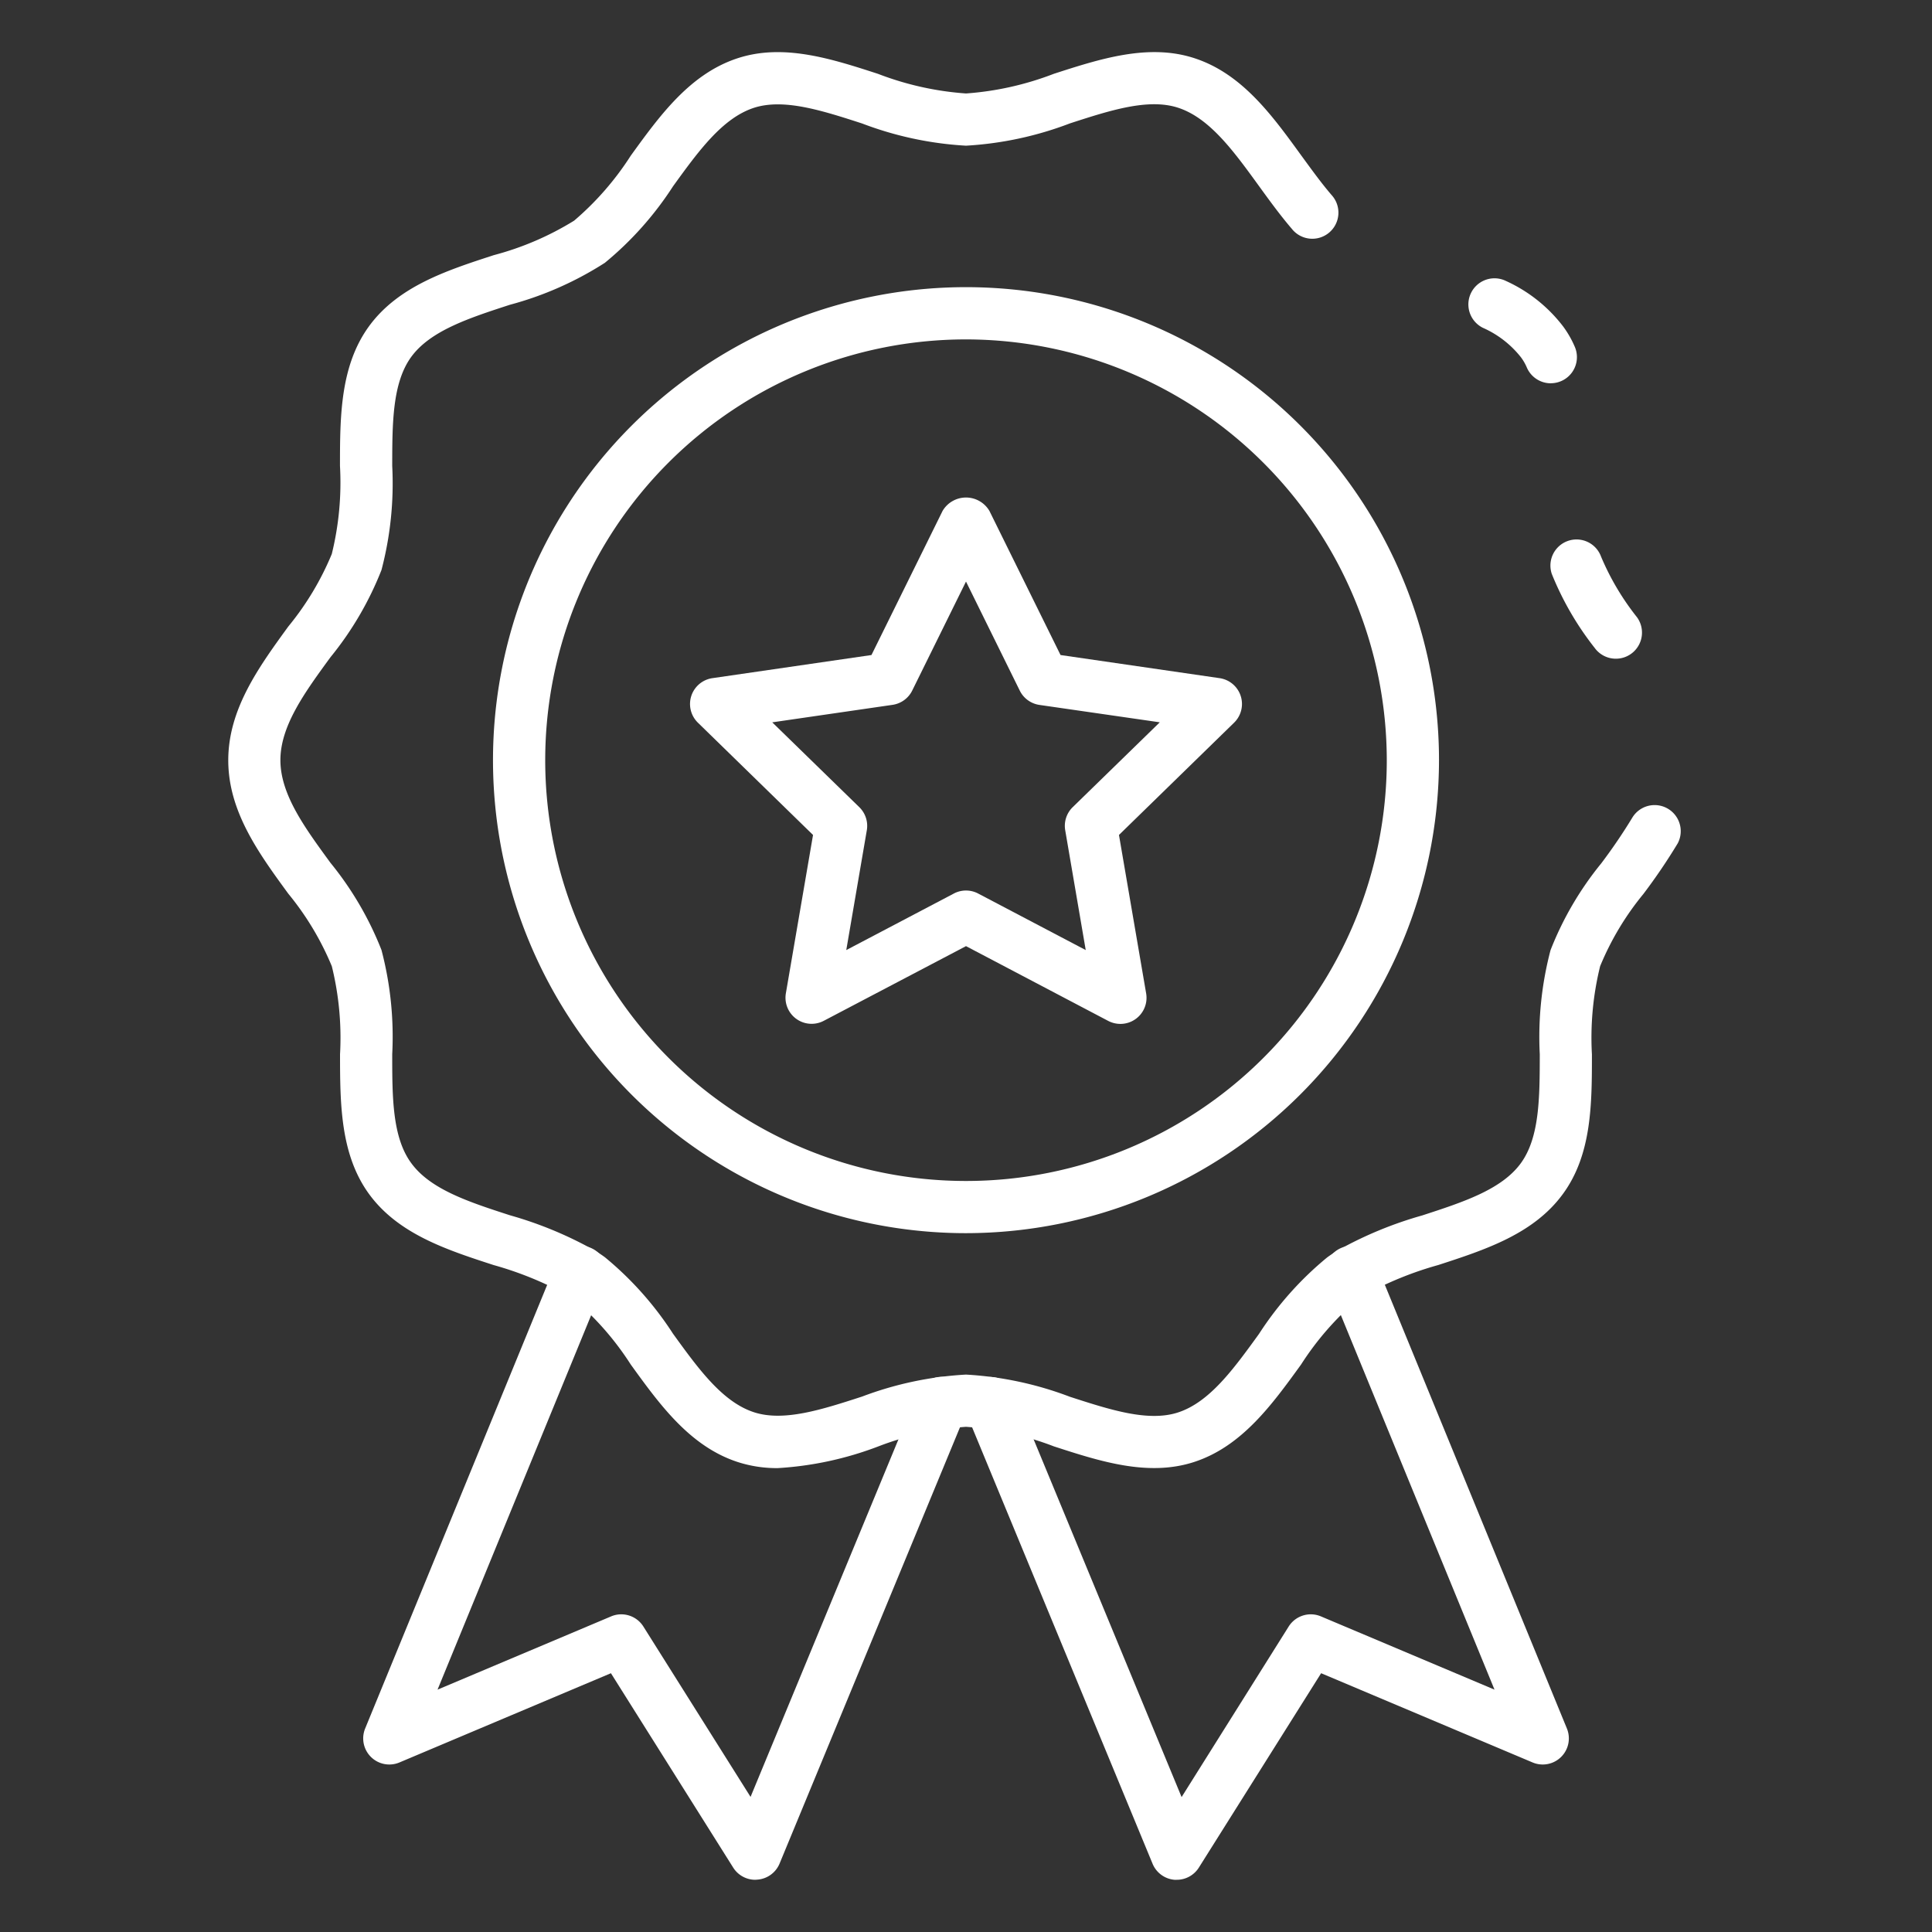
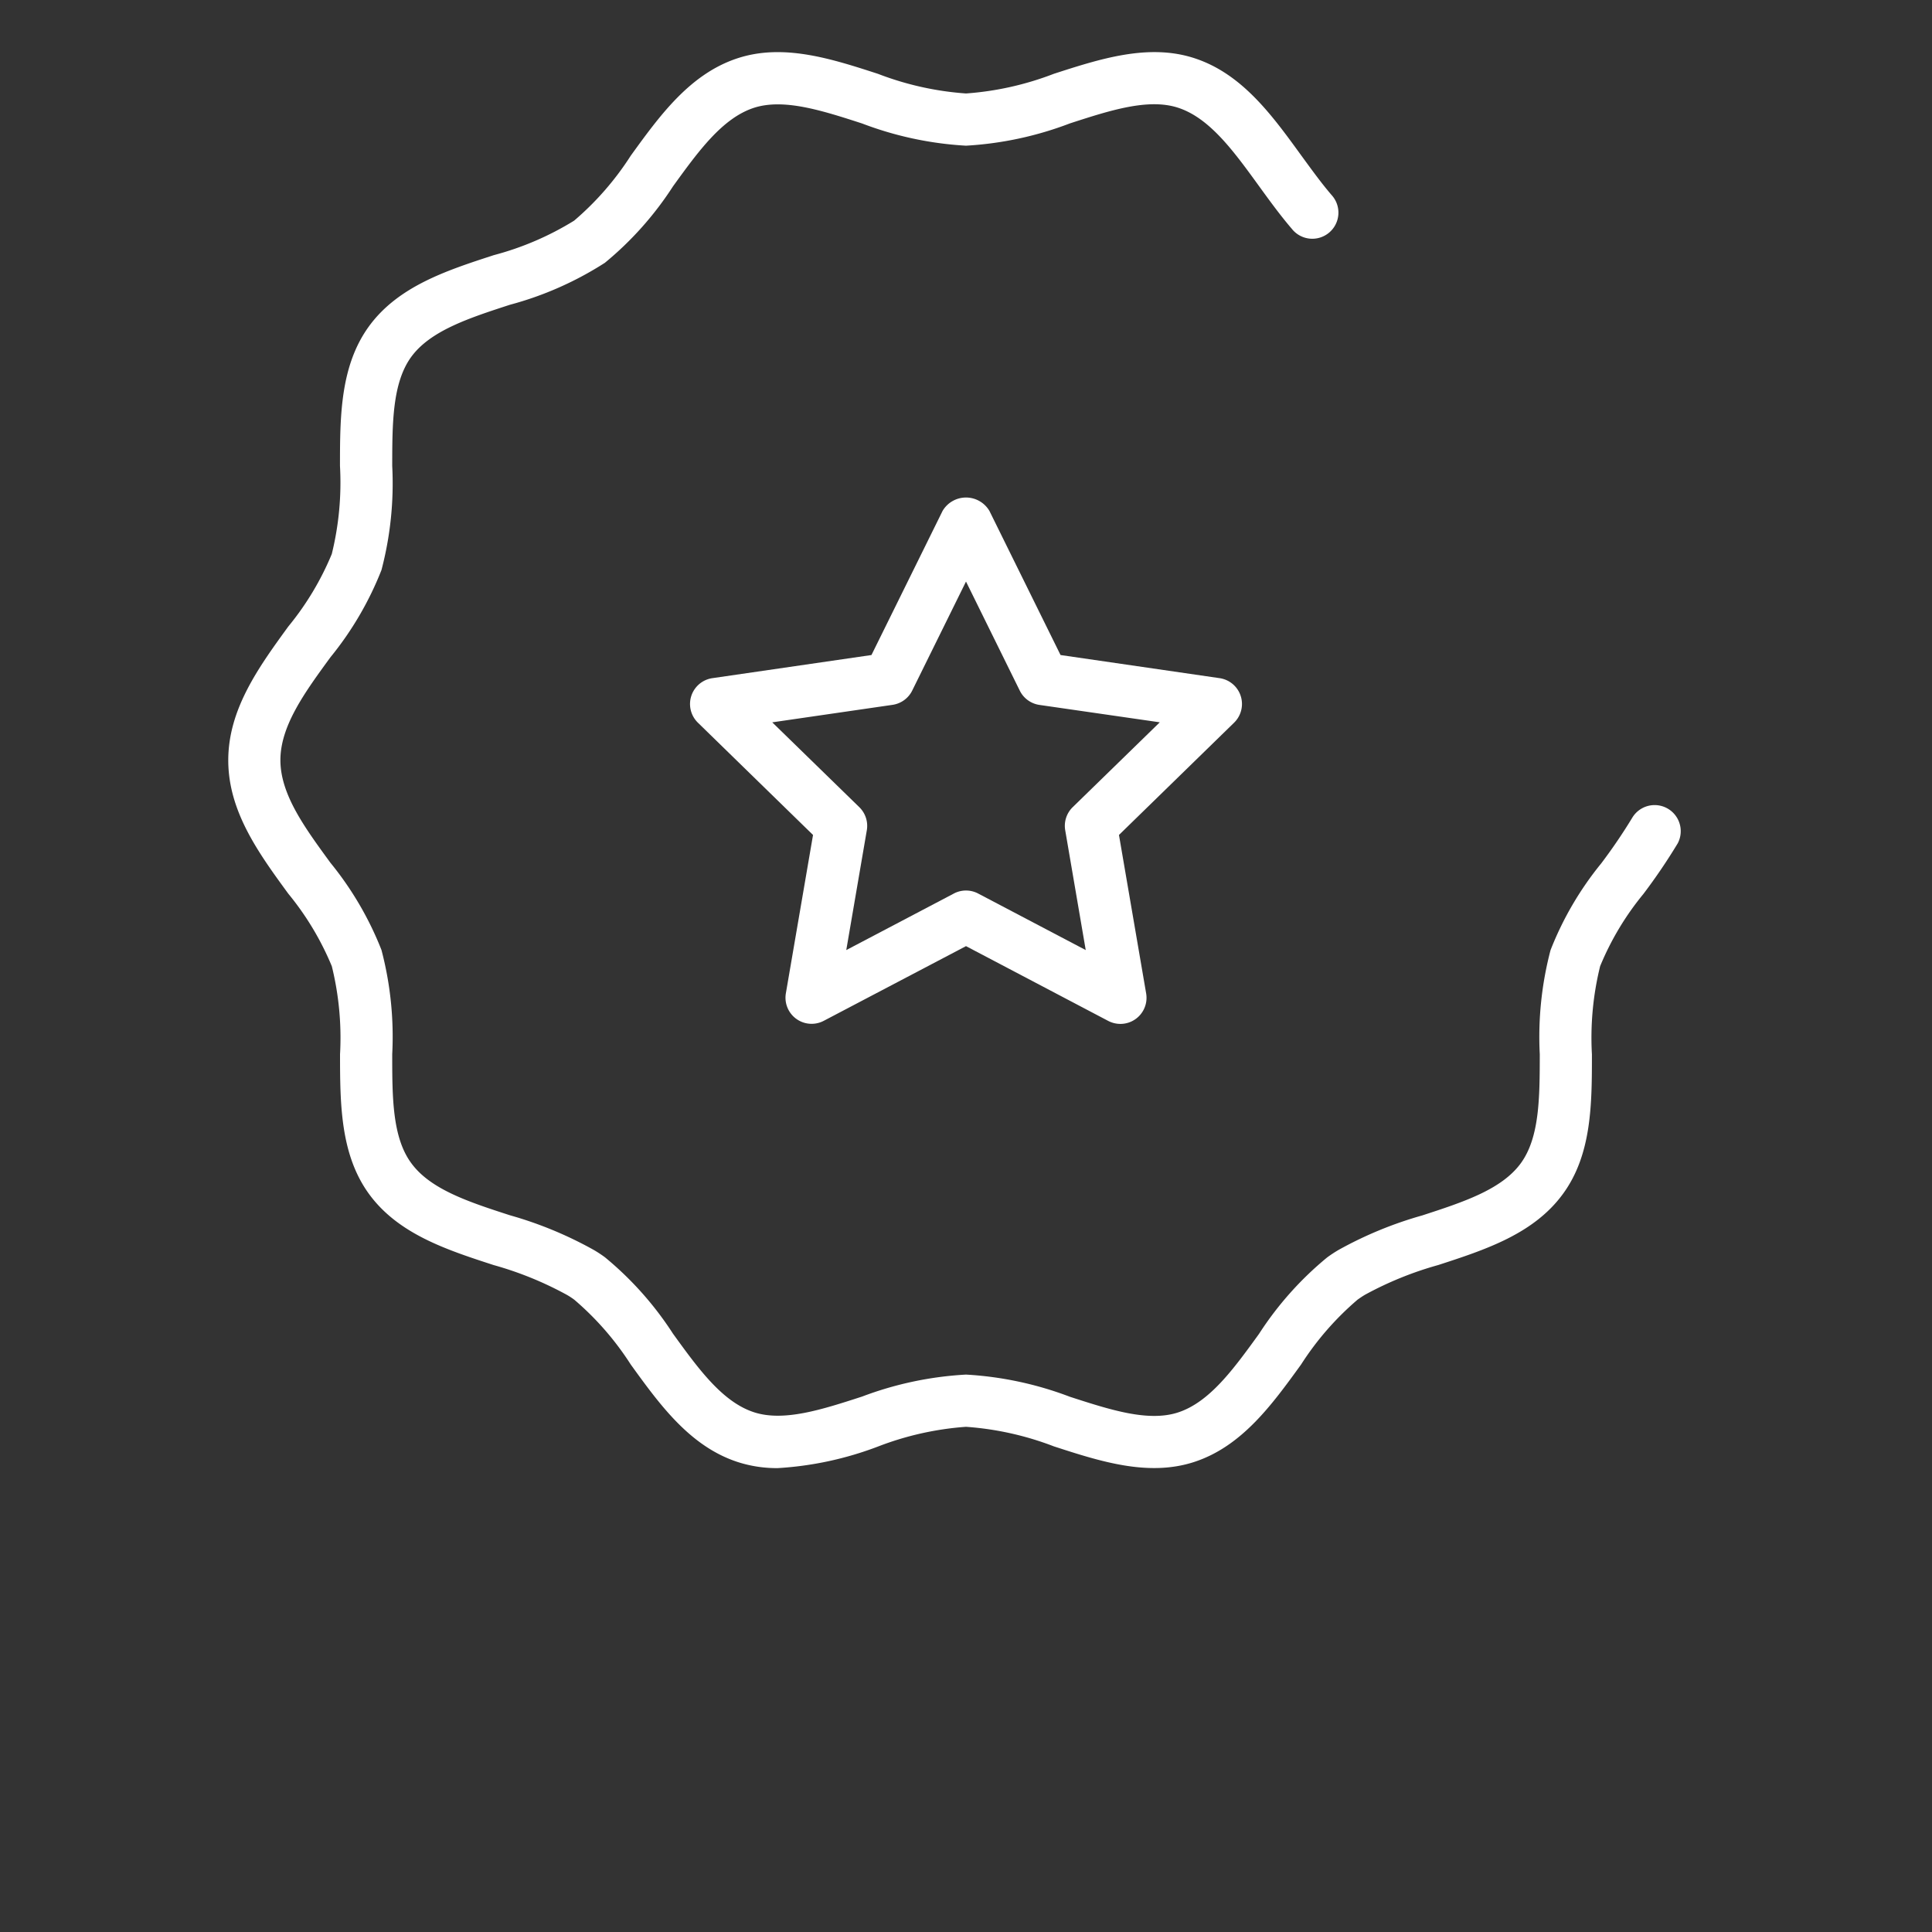
<svg xmlns="http://www.w3.org/2000/svg" id="Icons" height="512" viewBox="0 0 74 74" width="512" fill="#FFF">
  <rect x="0" y="0" width="74" height="74" fill="#333333" stroke="none" />
-   <path d="m28.93 72a1 1 0 0 1 -.847-.467l-4.683-7.445-8.1 3.418a1 1 0 0 1 -1.314-1.3l7.323-17.848a1 1 0 1 1 1.85.759l-6.4 15.6 6.649-2.806a1 1 0 0 1 1.235.389l4.105 6.525 6.4-15.472a1 1 0 1 1 1.849.765l-7.137 17.26a1 1 0 0 1 -.839.615z" />
-   <path d="m61.891 25.23a1 1 0 0 1 -.809-.411 11.543 11.543 0 0 1 -1.645-2.837 1 1 0 0 1 1.886-.665 9.923 9.923 0 0 0 1.377 2.324 1 1 0 0 1 -.807 1.589z" />
  <path d="m29.789 56.232a4.869 4.869 0 0 1 -1.529-.232c-1.829-.595-2.984-2.191-4.1-3.735a11.2 11.2 0 0 0 -2.167-2.486 3.083 3.083 0 0 0 -.264-.174 13.228 13.228 0 0 0 -2.821-1.15c-1.8-.585-3.658-1.19-4.776-2.726-1.1-1.515-1.106-3.463-1.108-5.346a11.452 11.452 0 0 0 -.314-3.373 11.022 11.022 0 0 0 -1.667-2.779c-1.132-1.549-2.3-3.15-2.3-5.111s1.172-3.572 2.3-5.124a11 11 0 0 0 1.665-2.776 11.438 11.438 0 0 0 .314-3.37c0-1.881.005-3.827 1.107-5.347 1.12-1.539 2.982-2.144 4.784-2.73a11.346 11.346 0 0 0 3.078-1.322 11.2 11.2 0 0 0 2.167-2.486c1.117-1.544 2.272-3.14 4.1-3.736 1.753-.572 3.594.022 5.373.6a11.651 11.651 0 0 0 3.369.751 11.651 11.651 0 0 0 3.367-.754c1.779-.575 3.62-1.168 5.373-.6 1.826.591 2.98 2.182 4.095 3.72.4.546.769 1.06 1.164 1.52a1 1 0 1 1 -1.518 1.3c-.447-.521-.863-1.094-1.264-1.647-.97-1.338-1.887-2.6-3.095-2.993-1.14-.371-2.6.1-4.141.6a13.249 13.249 0 0 1 -3.981.854 13.249 13.249 0 0 1 -3.981-.851c-1.543-.5-3-.967-4.14-.6-1.21.394-2.128 1.663-3.1 3.006a12.712 12.712 0 0 1 -2.611 2.931 12.9 12.9 0 0 1 -3.636 1.607c-1.567.51-3.047.991-3.783 2-.722.995-.724 2.54-.726 4.175a13.03 13.03 0 0 1 -.412 3.986 12.555 12.555 0 0 1 -1.951 3.336c-.988 1.352-1.92 2.63-1.92 3.945s.931 2.582 1.917 3.932a12.539 12.539 0 0 1 1.954 3.339 13.047 13.047 0 0 1 .412 3.989c0 1.636 0 3.182.726 4.171.735 1.012 2.213 1.493 3.777 2a14.859 14.859 0 0 1 3.23 1.337 4.937 4.937 0 0 1 .413.272 12.731 12.731 0 0 1 2.61 2.931c.972 1.343 1.89 2.612 3.1 3.006 1.138.371 2.6-.1 4.14-.6a13.278 13.278 0 0 1 3.981-.842 13.278 13.278 0 0 1 3.981.85c1.545.5 3 .971 4.14.6 1.21-.394 2.128-1.663 3.1-3.006a12.712 12.712 0 0 1 2.611-2.931 5.128 5.128 0 0 1 .436-.287 14.878 14.878 0 0 1 3.206-1.322c1.564-.509 3.042-.99 3.777-2 .722-.99.724-2.536.726-4.172a13.047 13.047 0 0 1 .412-3.989 12.414 12.414 0 0 1 1.943-3.325 20.867 20.867 0 0 0 1.2-1.768 1 1 0 0 1 1.73 1 22.454 22.454 0 0 1 -1.318 1.943 10.852 10.852 0 0 0 -1.655 2.763 11.438 11.438 0 0 0 -.315 3.375c0 1.883 0 3.831-1.108 5.346-1.118 1.536-2.977 2.141-4.776 2.726a13.269 13.269 0 0 0 -2.8 1.135c-.114.067-.2.128-.287.188a11.209 11.209 0 0 0 -2.168 2.487c-1.117 1.544-2.272 3.14-4.1 3.735-1.756.571-3.595-.022-5.373-.6a11.651 11.651 0 0 0 -3.362-.748 11.651 11.651 0 0 0 -3.367.754 12.909 12.909 0 0 1 -3.844.828z" />
-   <path d="m59.4 14.681a1 1 0 0 1 -.92-.607 1.874 1.874 0 0 0 -.225-.39 3.819 3.819 0 0 0 -1.455-1.127 1 1 0 1 1 .885-1.794 5.745 5.745 0 0 1 2.184 1.737 3.853 3.853 0 0 1 .45.785 1 1 0 0 1 -.919 1.394z" />
-   <path d="m45.07 72h-.085a1 1 0 0 1 -.839-.615l-7.137-17.26a1 1 0 0 1 1.849-.765l6.4 15.472 4.101-6.532a1 1 0 0 1 1.235-.389l6.649 2.806-6.4-15.6a1 1 0 1 1 1.85-.759l7.323 17.848a1 1 0 0 1 -1.314 1.3l-8.1-3.418-4.683 7.445a1 1 0 0 1 -.849.467z" />
-   <path d="m37 47.233a18.117 18.117 0 1 1 18.117-18.116 18.137 18.137 0 0 1 -18.117 18.116zm0-34.233a16.117 16.117 0 1 0 16.117 16.117 16.135 16.135 0 0 0 -16.117-16.117z" />
+   <path d="m59.4 14.681z" />
  <path d="m42.915 39.218a1.012 1.012 0 0 1 -.466-.114l-5.449-2.865-5.449 2.861a1 1 0 0 1 -1.451-1.051l1.041-6.068-4.409-4.3a1 1 0 0 1 .554-1.706l6.093-.886 2.724-5.52a1.041 1.041 0 0 1 1.794 0l2.724 5.52 6.093.886a1 1 0 0 1 .554 1.706l-4.409 4.3 1.041 6.068a1 1 0 0 1 -.985 1.169zm-5.915-5.109a.991.991 0 0 1 .465.115l4.121 2.166-.786-4.59a1 1 0 0 1 .288-.885l3.334-3.249-4.609-.666a1 1 0 0 1 -.753-.547l-2.06-4.178-2.06 4.175a1 1 0 0 1 -.753.547l-4.608.67 3.334 3.249a1 1 0 0 1 .288.885l-.787 4.589 4.121-2.166a.991.991 0 0 1 .465-.115z" />
</svg>